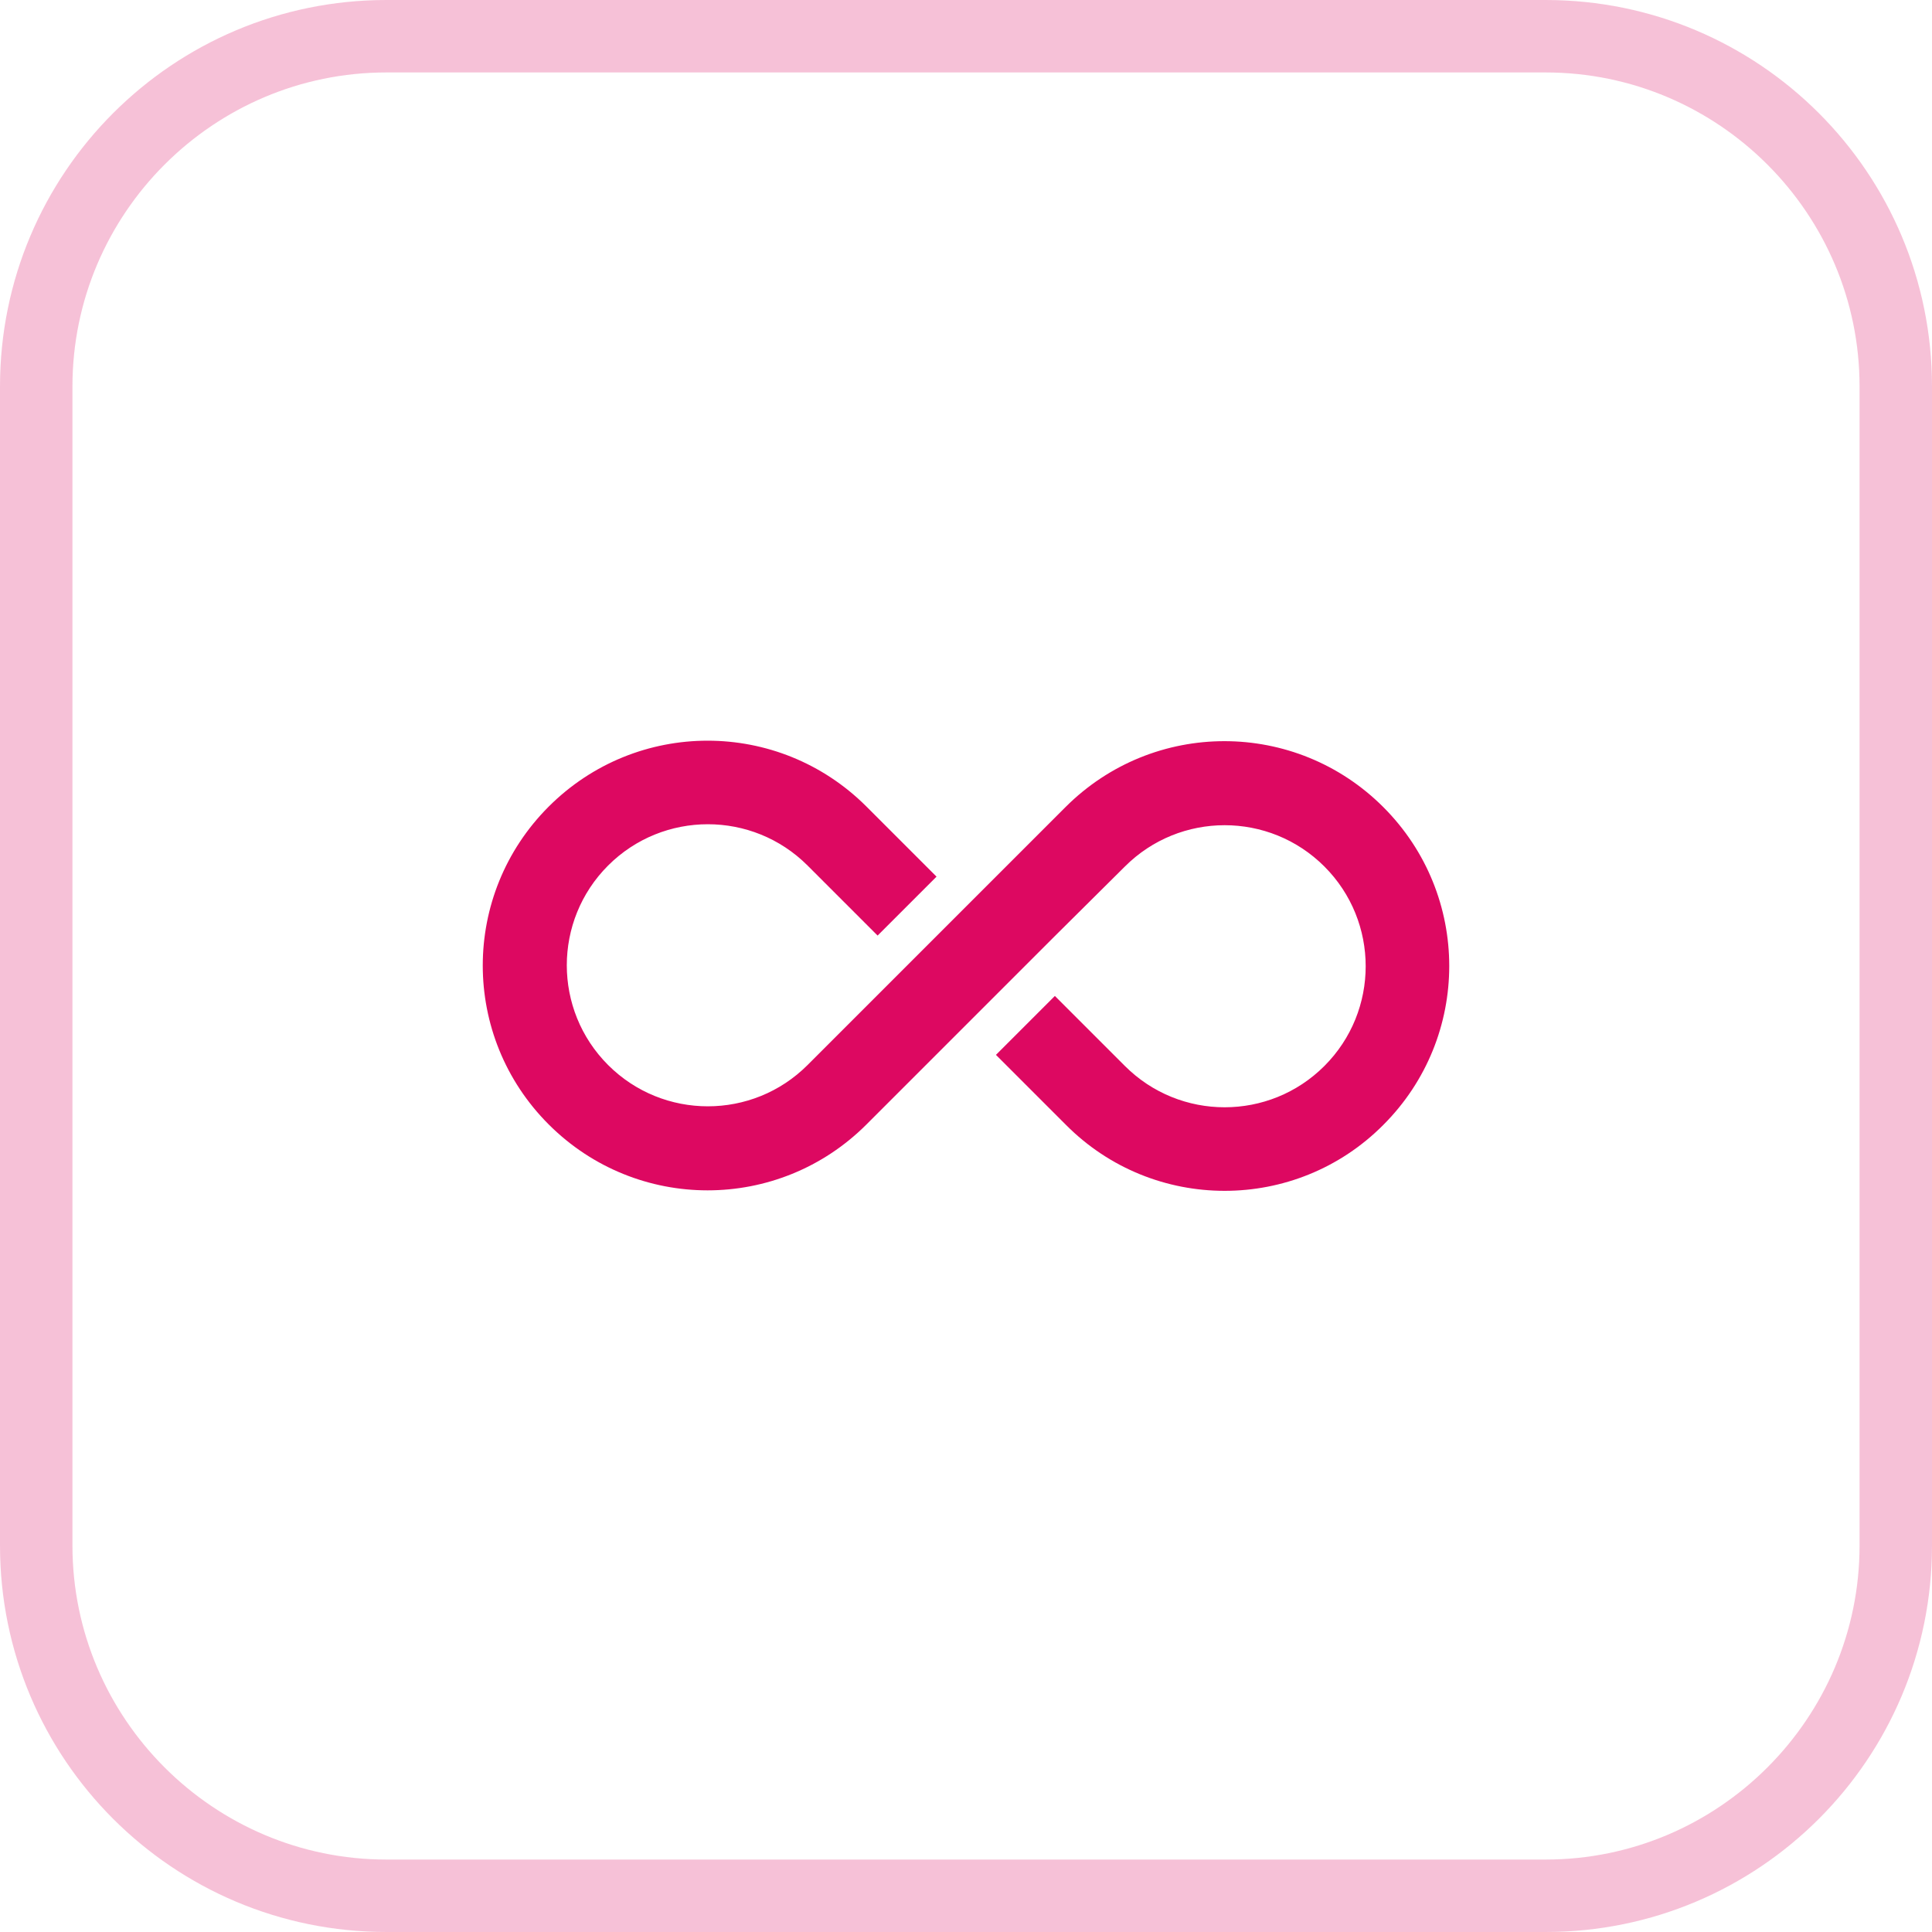
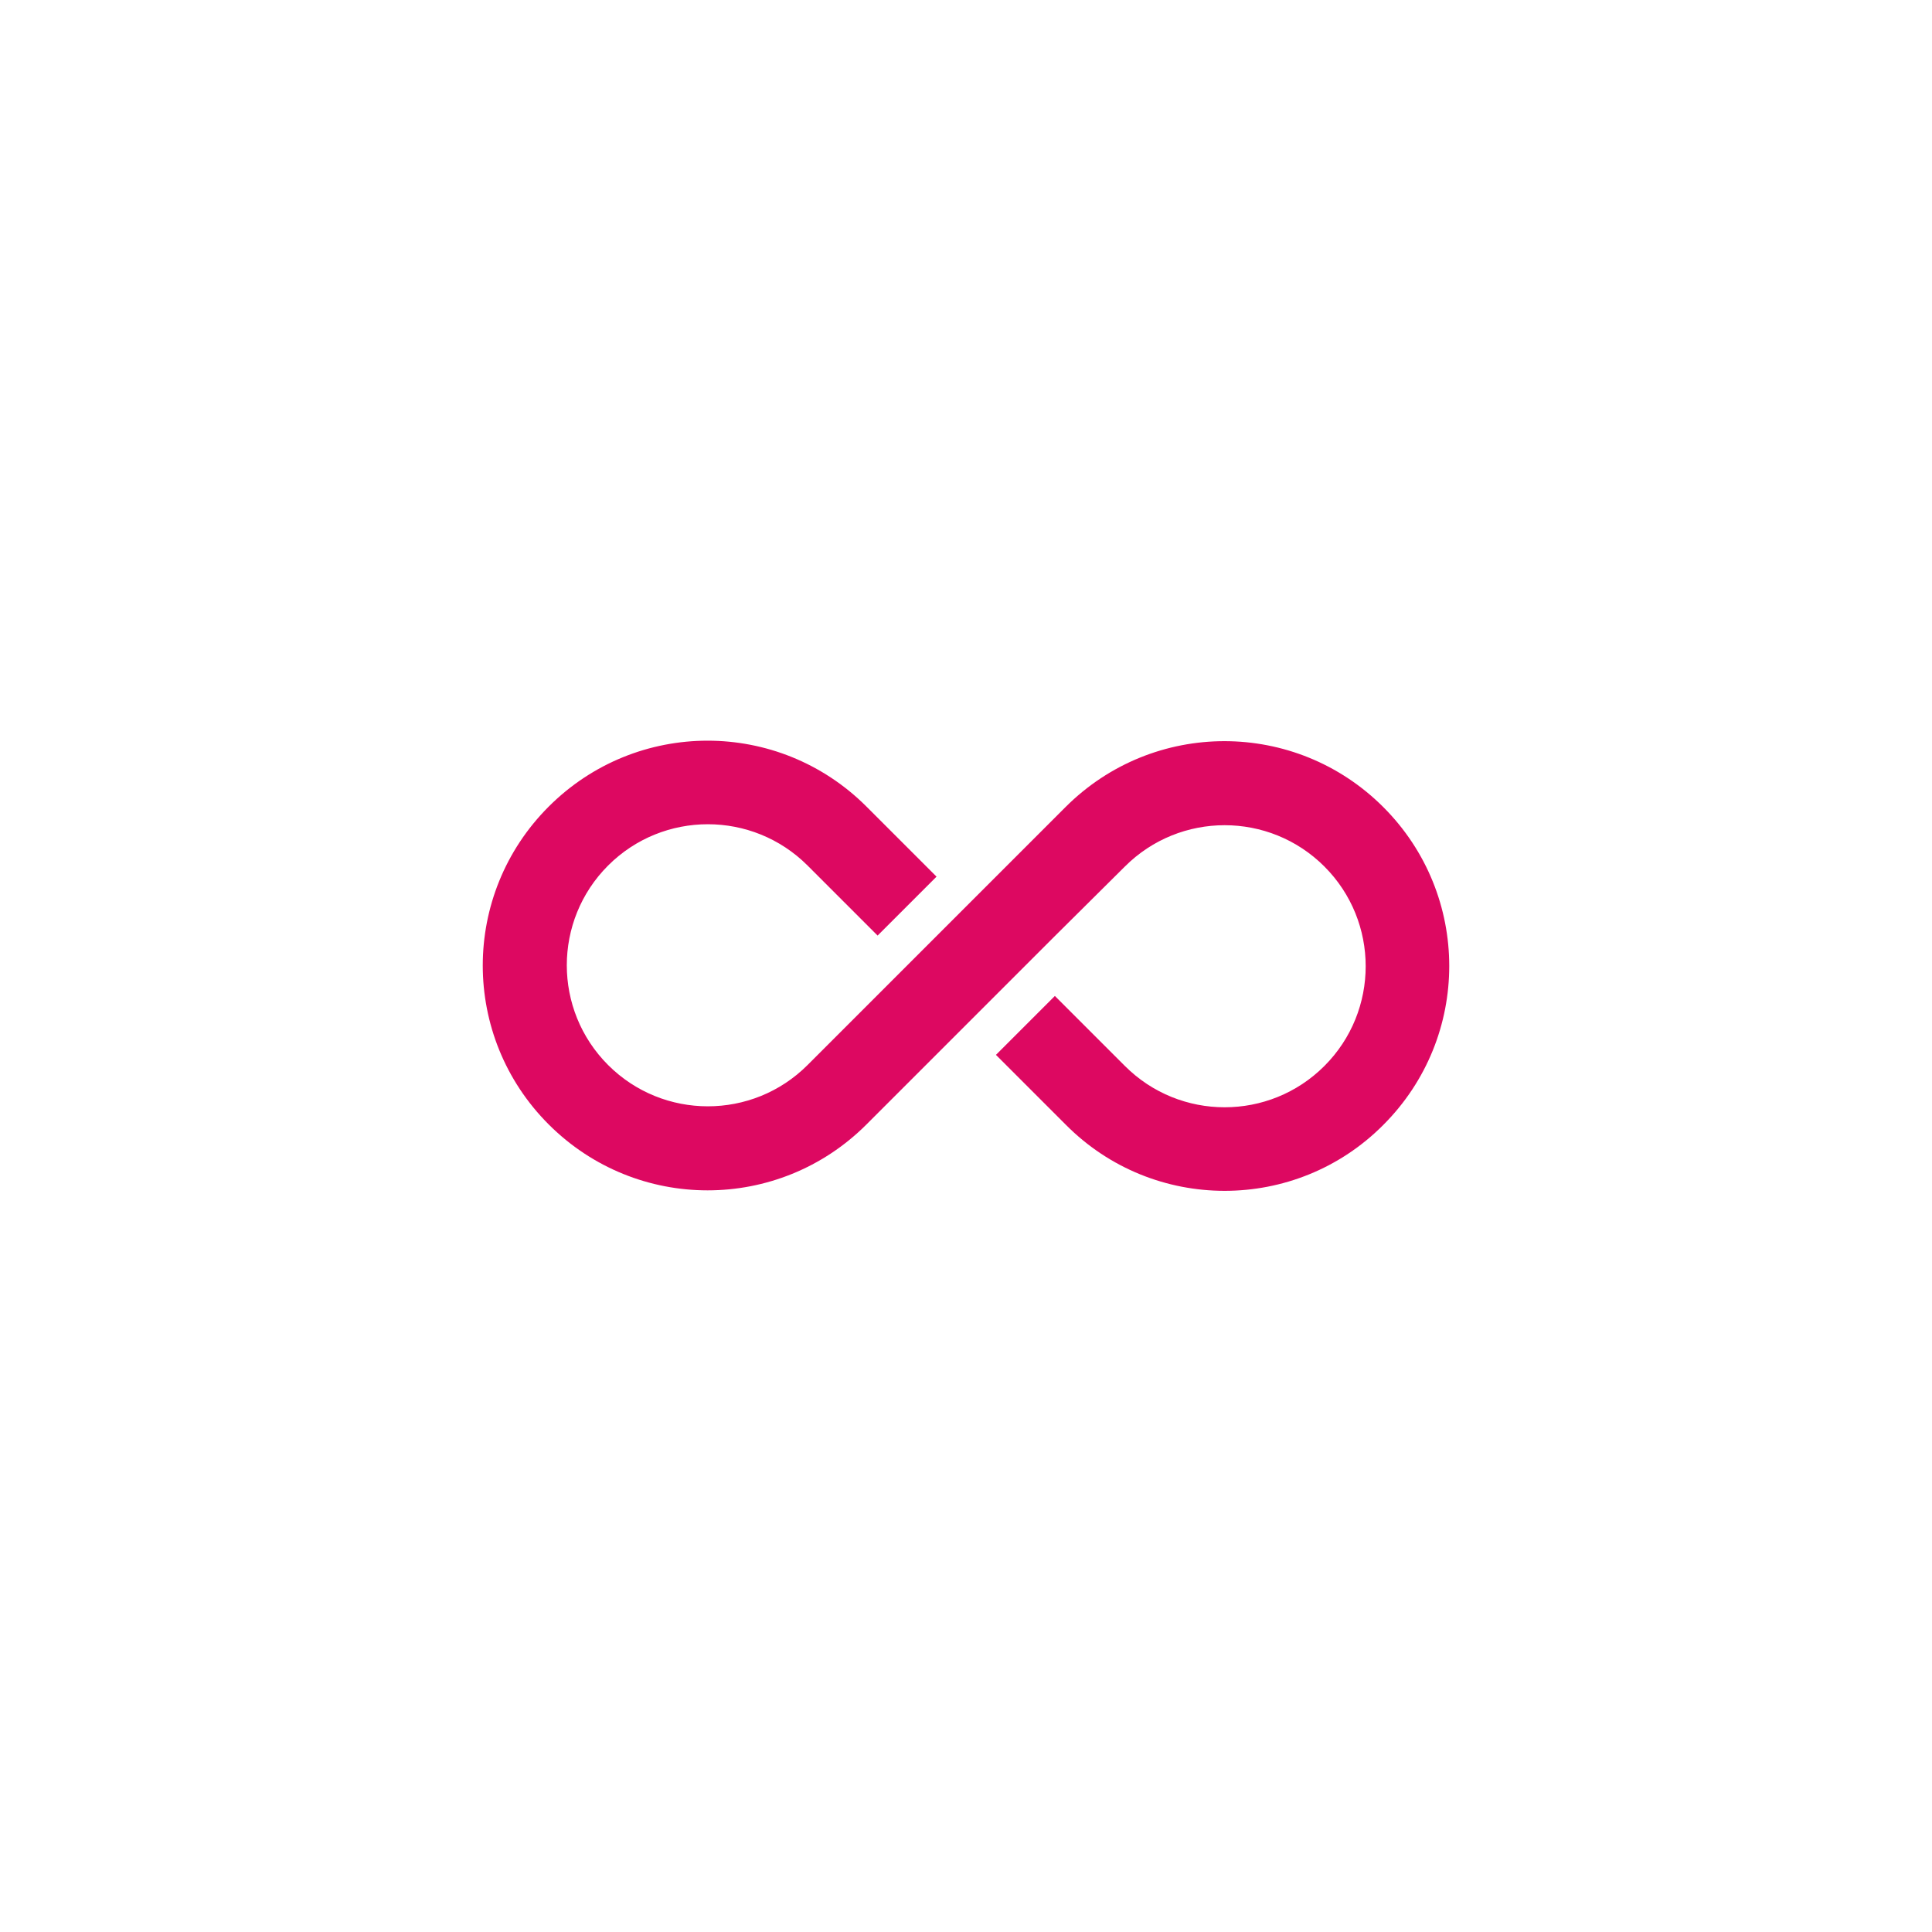
<svg xmlns="http://www.w3.org/2000/svg" id="Layer_1" data-name="Layer 1" viewBox="0 0 40 40">
  <defs>
    <style>.cls-1 { opacity: .25; } .cls-2 { fill: #dd0861; stroke-width: 0px; }</style>
  </defs>
  <path id="np_infinity_9992_000000" data-name="np infinity 9992 000000" class="cls-2" d="m28.64,23.29c-1.81,1.82-4.76,1.82-6.57,0,0,0,0,0,0,0l-1.45-1.45,1.22-1.22,1.45,1.45c1.14,1.14,2.99,1.14,4.13,0,1.14-1.14,1.14-2.99,0-4.13-1.14-1.14-2.99-1.14-4.13,0l-1.46,1.45-.61.61-1.22,1.22-.61.61-1.45,1.45c-1.82,1.82-4.76,1.82-6.58,0-1.82-1.82-1.82-4.76,0-6.58,1.82-1.82,4.76-1.82,6.58,0,0,0,0,0,0,0l1.45,1.45-1.22,1.22-1.45-1.45c-1.14-1.14-2.99-1.14-4.13,0-1.14,1.14-1.14,2.99,0,4.13,1.14,1.14,2.99,1.14,4.13,0l1.45-1.45.61-.61,1.22-1.22.61-.61,1.45-1.45c1.82-1.82,4.76-1.82,6.58,0,1.82,1.82,1.82,4.76,0,6.58Z" />
  <g class="cls-1">
-     <path class="cls-2" d="m32,1.5c3.58,0,6.5,2.92,6.5,6.5v24c0,3.58-2.92,6.5-6.5,6.5H8c-3.58,0-6.5-2.92-6.5-6.5V8c0-3.58,2.92-6.5,6.5-6.5h24m0-1.5H8C3.58,0,0,3.58,0,8v24c0,4.42,3.58,8,8,8h24c4.42,0,8-3.58,8-8V8c0-4.42-3.58-8-8-8h0Z" />
-   </g>
+     </g>
</svg>